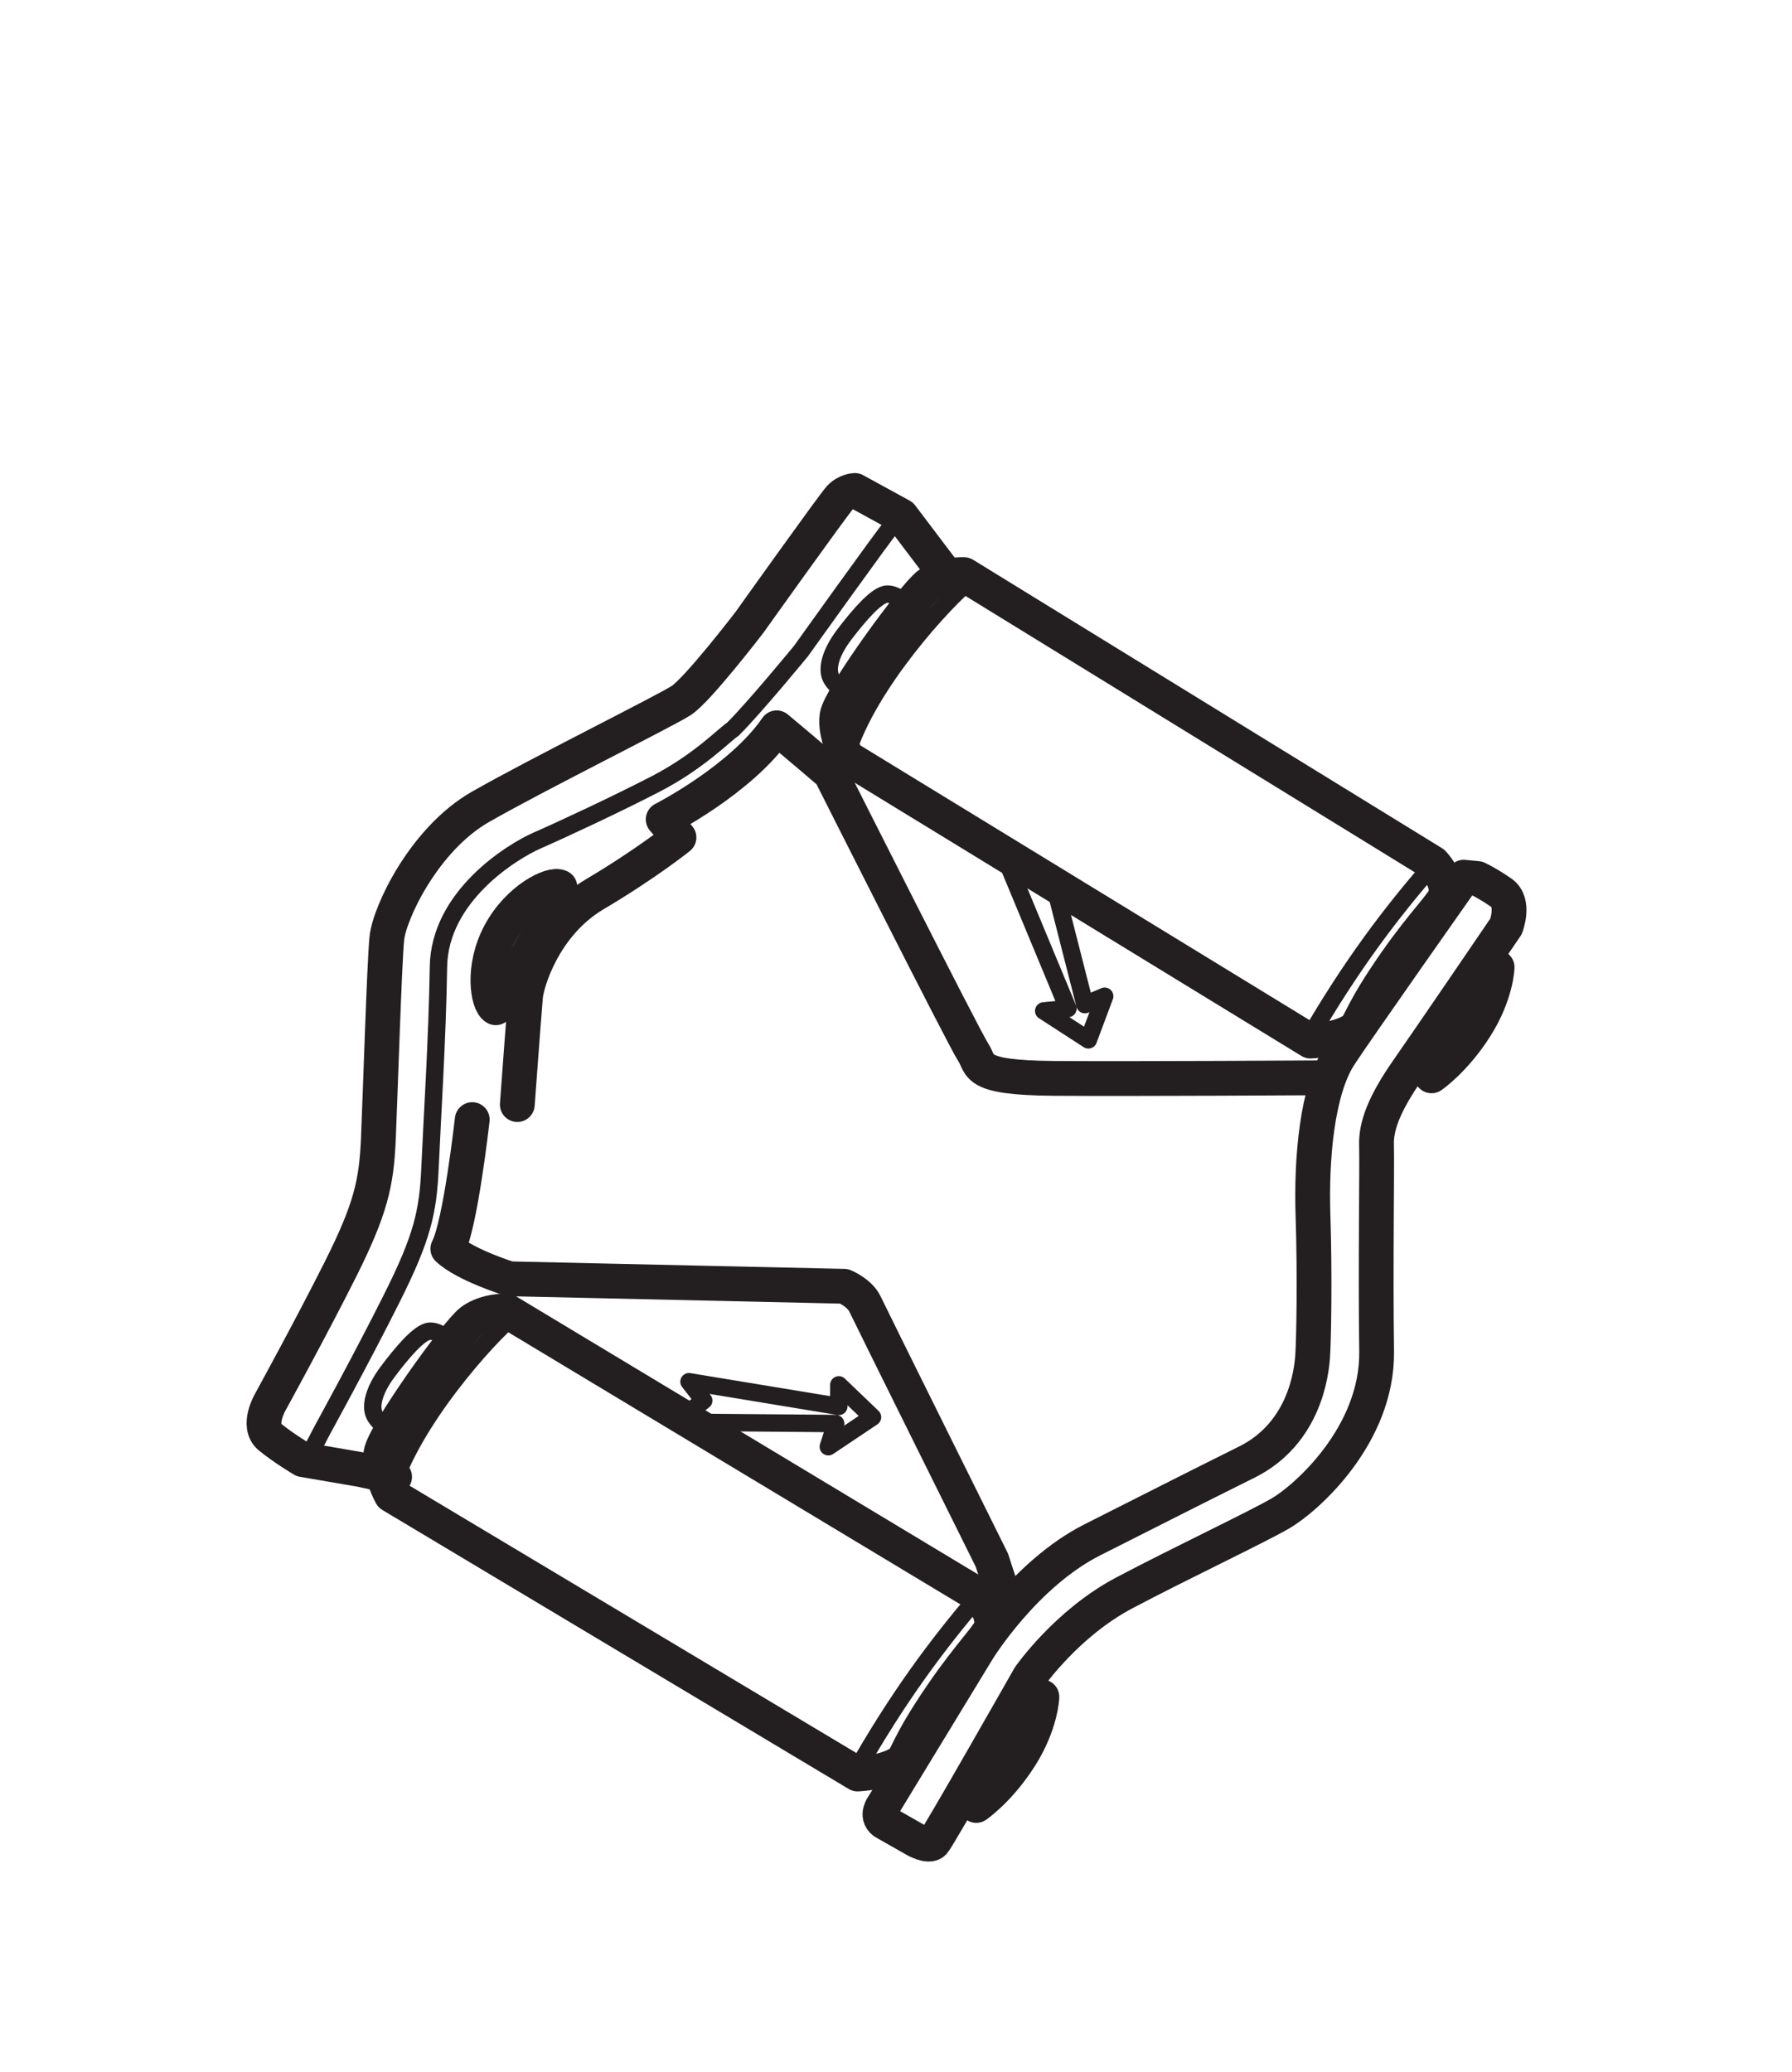
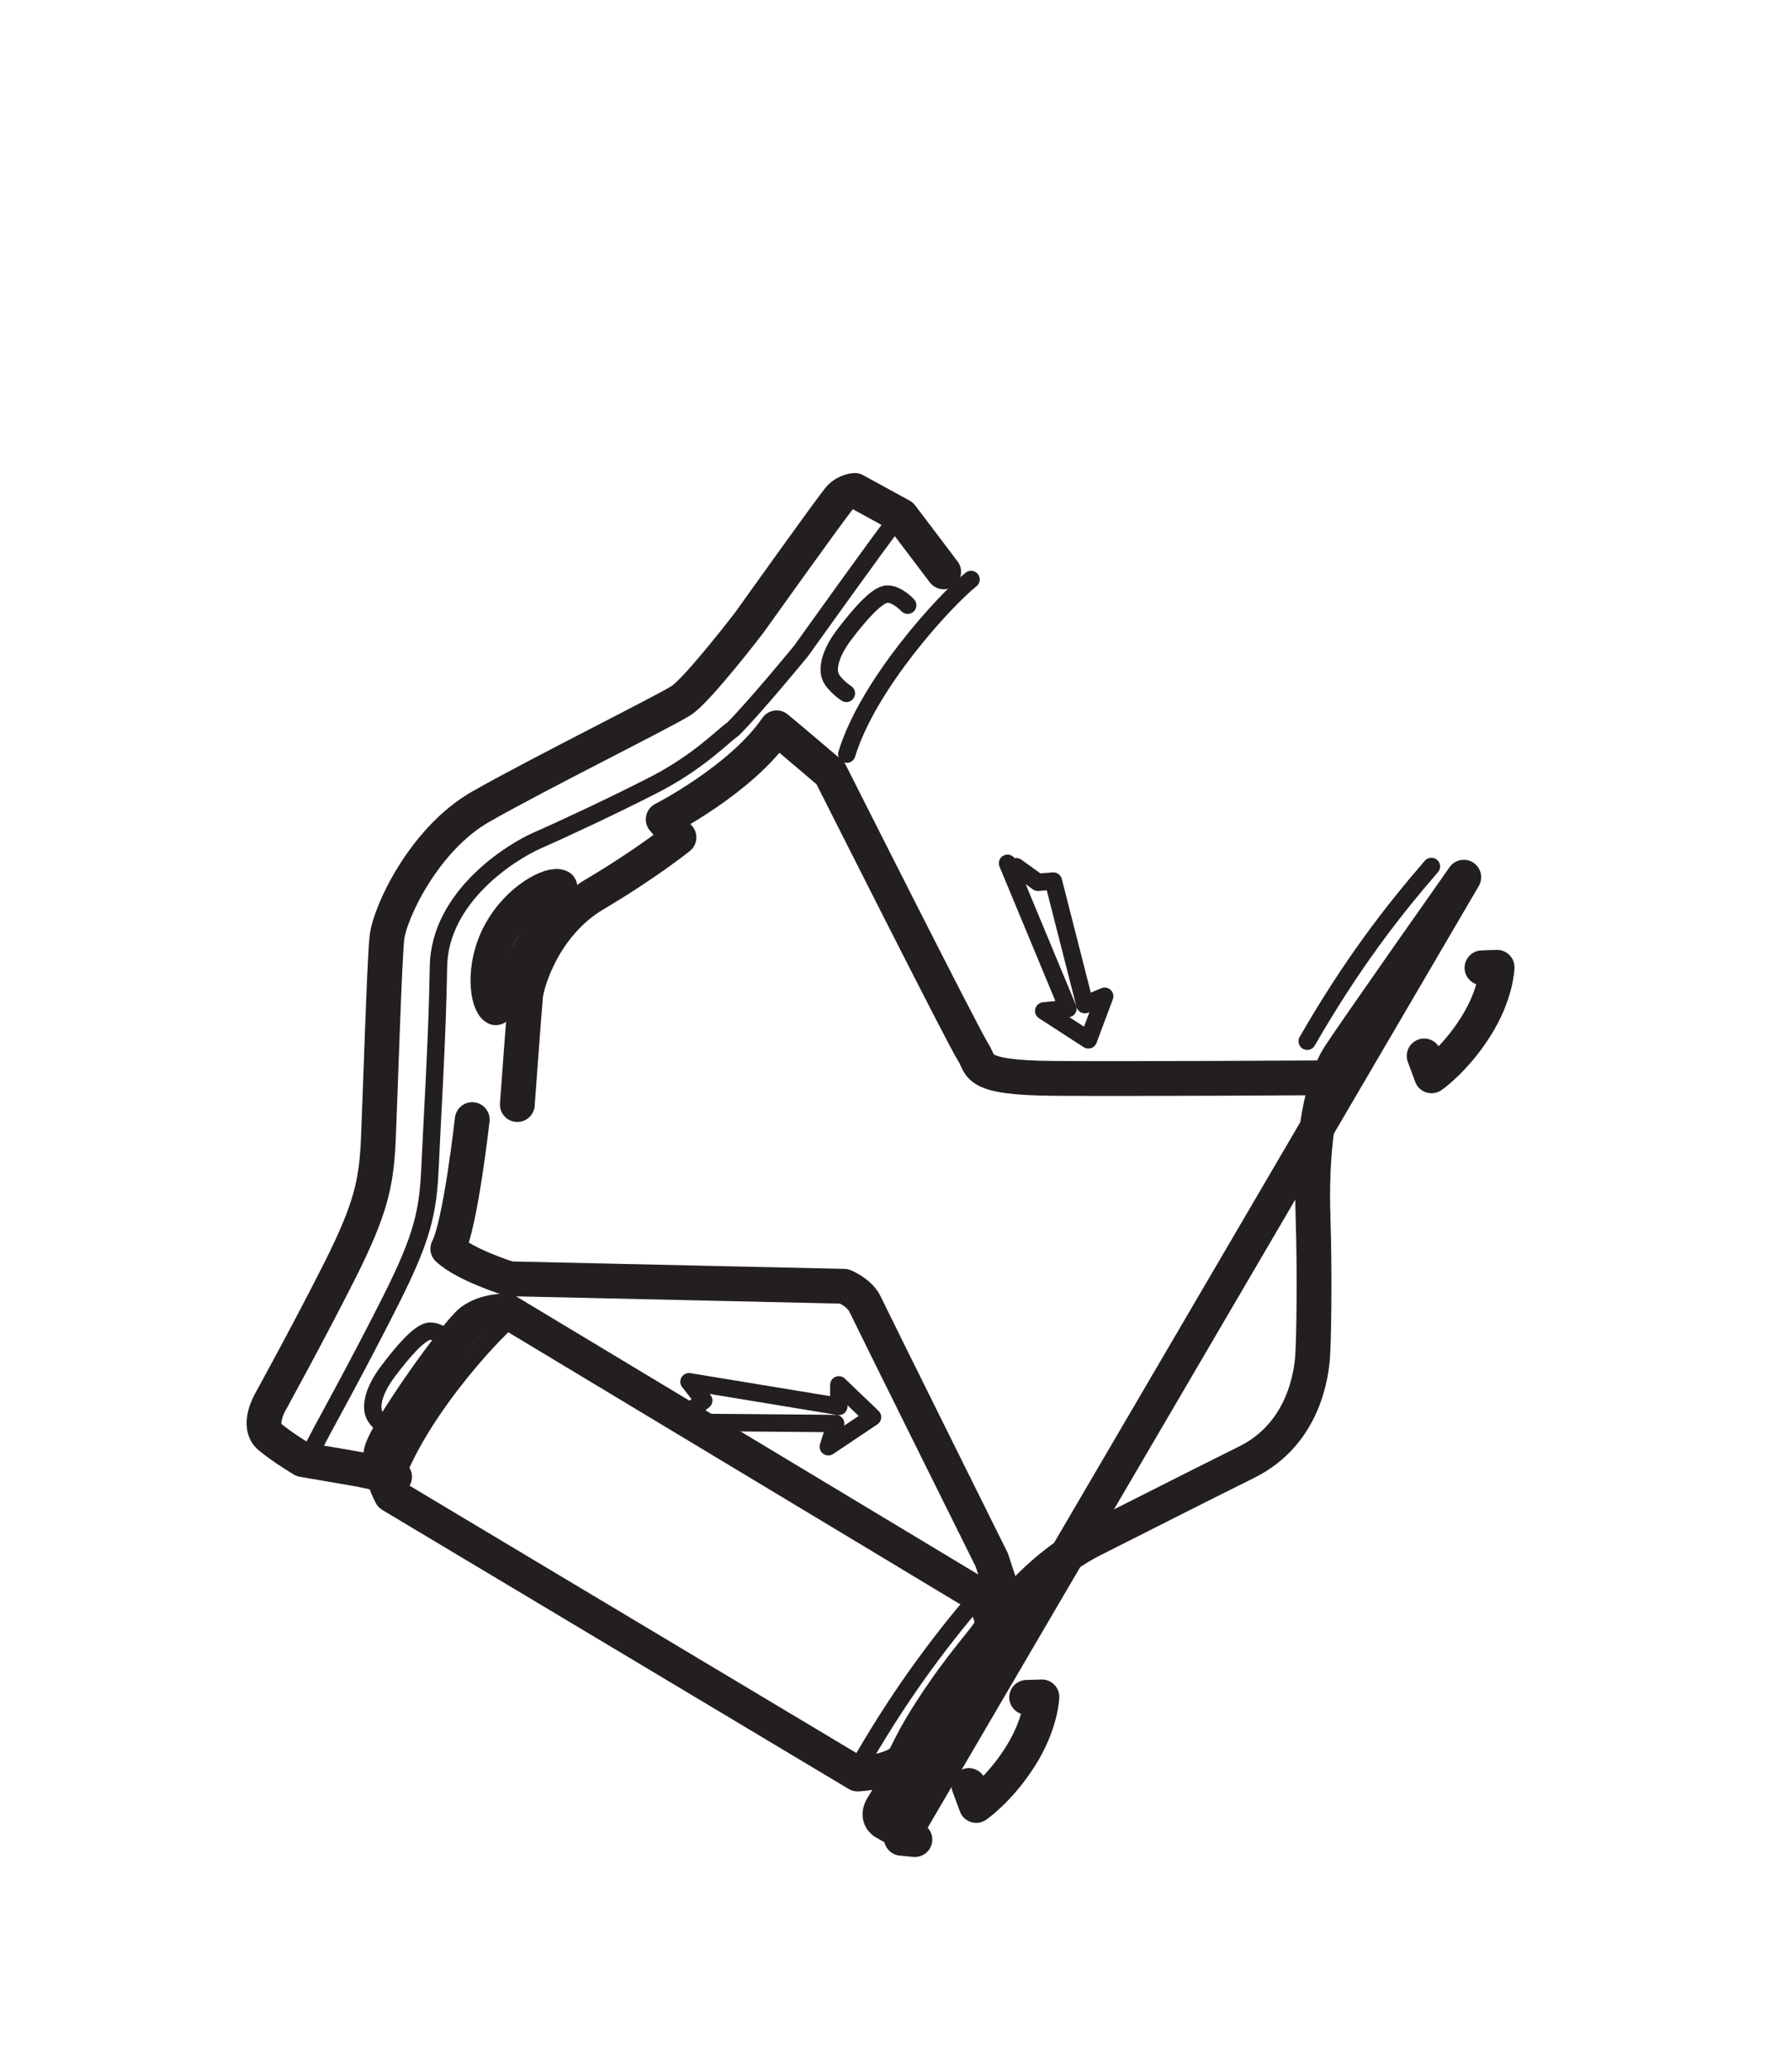
<svg xmlns="http://www.w3.org/2000/svg" viewBox="0 0 42.907 49.6" height="49.6" width="42.907" xml:space="preserve" id="svg2" version="1.1">
  <defs id="defs6">
    <clipPath id="clipPath20" clipPathUnits="userSpaceOnUse">
      <path id="path18" d="M 0,371.953 45.496,39.293 321.836,0 v 371.953" />
    </clipPath>
    <clipPath id="clipPath34" clipPathUnits="userSpaceOnUse">
      <path id="path32" d="M 0,371.953 45.496,39.293 321.836,0 v 371.953" />
    </clipPath>
    <clipPath id="clipPath48" clipPathUnits="userSpaceOnUse">
      <path id="path46" d="M 0,371.953 45.496,39.293 321.836,0 v 371.953" />
    </clipPath>
  </defs>
  <g transform="matrix(1.333,0,0,-1.333,0,49.6)" id="g10">
    <g transform="scale(0.1)" id="g12">
      <g id="g14">
        <g clip-path="url(#clipPath20)" id="g16">
-           <path id="path22" style="fill:none;stroke:#231f20;stroke-width:6.25;stroke-linecap:round;stroke-linejoin:round;stroke-miterlimit:4;stroke-dasharray:none;stroke-opacity:1" d="m 166.848,267.168 c 2.675,1.918 6.312,1.734 6.312,1.734 l 84.231,-51.8 c 0,0 2.824,-2.942 2.312,-5.676 -0.281,-1.531 -3.797,-4.688 -9.004,-12.145 -6.422,-9.183 -6.304,-11.222 -7.488,-12.062 -2.664,-1.914 -7.82,-2.086 -7.82,-2.086 l -83.274,50.918 c 0,0 -2.265,4.168 -1.762,7.515 0.493,3.364 13.833,21.704 16.493,23.602 z" />
-         </g>
+           </g>
      </g>
      <path id="path24" style="fill:none;stroke:#231f20;stroke-width:3.125;stroke-linecap:round;stroke-linejoin:round;stroke-miterlimit:4;stroke-dasharray:none;stroke-opacity:1" d="m 163.039,263.406 c 0,0 -1.887,2.063 -3.703,1.996 -1.828,-0.058 -5.035,-3.797 -7.652,-7.226 -2.618,-3.43 -3.125,-6.168 -2.481,-7.664 0.664,-1.496 2.82,-2.938 2.82,-2.938 m 105.086,-31.082 c -7.023,-8.117 -14.281,-17.465 -22.304,-31.383 m -60.387,82.918 c -4.742,-3.793 -18.496,-18.804 -22.32,-31.371" />
      <path id="path26" style="fill:none;stroke:#231f20;stroke-width:6.25;stroke-linecap:round;stroke-linejoin:round;stroke-miterlimit:4;stroke-dasharray:none;stroke-opacity:1" d="m 84.715,134.879 c 2.652,1.93 6.301,1.781 6.301,1.781 L 175.73,85.68 c 0,0 2.848,-2.898 2.364,-5.66 -0.274,-1.523 -3.746,-4.711 -8.883,-12.211 -6.348,-9.258 -6.195,-11.285 -7.363,-12.156 -2.645,-1.918 -7.801,-2.144 -7.801,-2.144 L 70.277,103.613 c 0,0 -2.301,4.16 -1.848,7.504 0.461,3.371 13.641,21.836 16.285,23.762 z" />
      <g id="g28">
        <g clip-path="url(#clipPath34)" id="g30">
          <path id="path36" style="fill:none;stroke:#231f20;stroke-width:3.125;stroke-linecap:round;stroke-linejoin:round;stroke-miterlimit:4;stroke-dasharray:none;stroke-opacity:1" d="m 80.93,131.074 c 0,0 -1.902,2.051 -3.723,1.961 -1.816,-0.07 -4.996,-3.851 -7.586,-7.301 -2.57,-3.445 -3.066,-6.191 -2.391,-7.687 0.68,-1.477 2.855,-2.906 2.855,-2.906 M 175.449,85.062 C 168.516,76.887 161.34,67.465 153.441,53.473 M 92.258,135.813 C 87.57,131.957 73.957,116.824 70.246,104.219" />
          <path id="path38" style="fill:none;stroke:#231f20;stroke-width:6.25;stroke-linecap:round;stroke-linejoin:round;stroke-miterlimit:4;stroke-dasharray:none;stroke-opacity:1" d="m 169.504,269.395 -7.609,10.05 -8.348,4.571 c 0,0 -1.508,-0.051 -2.684,-1.297 -1.164,-1.242 -16.226,-22.371 -16.226,-22.371 0,0 -9.309,-12.149 -12.285,-14.063 C 119.395,244.371 96.418,232.98 86.293,227.191 76.172,221.402 69.941,208.152 69.484,203.578 69.027,199.02 68.301,175.332 67.957,167.441 67.609,159.543 66.555,154.945 61.156,144.152 55.734,133.363 48.594,120.387 48.594,120.387 c 0,0 -2.578,-4.328 -0.098,-6.371 2.5,-2.039 5.898,-4.051 5.898,-4.051 l 10.371,-1.781 6.113,-1.309" />
        </g>
      </g>
      <path id="path40" style="fill:none;stroke:#231f20;stroke-width:3.125;stroke-linecap:round;stroke-linejoin:round;stroke-miterlimit:4;stroke-dasharray:none;stroke-opacity:1" d="m 162.824,278.879 c 0,0 -1.511,-0.055 -2.683,-1.316 m 0,0 c -1.164,-1.254 -16.246,-22.368 -16.246,-22.368 m 0,0 c 0,0 -8.454,-10.293 -12.266,-14.062 m 0,0 c -1.57,-1.012 -6.016,-5.778 -13.926,-9.863 -7.035,-3.629 -16.711,-8.145 -21.207,-10.11 -4.481,-1.965 -17.566,-9.984 -17.742,-22.73 -0.188,-12.746 -1.184,-28.25 -1.52,-36.141 m 0,0 c -0.348,-7.887 -1.414,-12.48 -6.82,-23.273 m 0,0 c -5.402,-10.801 -12.543,-23.789 -12.543,-23.789 l -2.57,-4.922" />
      <g id="g42">
        <g clip-path="url(#clipPath48)" id="g44">
-           <path id="path50" style="fill:none;stroke:#231f20;stroke-width:6.25;stroke-linecap:round;stroke-linejoin:round;stroke-miterlimit:4;stroke-dasharray:none;stroke-opacity:1" d="m 266.199,198.293 2.715,0.09 c 0,0 -0.129,-4.863 -3.887,-10.746 -3.73,-5.883 -7.89,-8.746 -7.89,-8.746 l -1.328,3.574 M 184.41,67.277 l 2.738,0.082 c 0,0 -0.148,-4.859 -3.898,-10.746 -3.738,-5.894 -7.895,-8.75 -7.895,-8.75 l -1.328,3.582 M 262.93,214.563 c 0,0 -19.688,-27.961 -22.285,-31.985 -4.043,-6.207 -5.157,-18.375 -4.797,-28.973 0.343,-10.609 0.136,-22.449 -0.078,-25.183 -0.204,-2.727 -1.368,-13.695 -11.805,-18.891 -10.449,-5.199 -15.52,-7.793 -27.746,-13.961 -12.227,-6.172 -20.582,-19.789 -20.582,-19.789 L 158.676,47.91 c 0,0 -1.457,-1.855 0.105,-3.016 l 5.555,-3.156 c 0,0 2.473,-1.441 3.359,-0.508 0.868,0.949 17.2,29.703 17.2,29.703 0,0 6.652,9.625 17.085,15.121 10.442,5.504 23.594,11.695 28.047,14.277 4.465,2.582 17.434,13.938 17.246,29.082 -0.214,15.149 0.09,33.668 -0.019,36.996 -0.117,3.348 1.277,7.328 5.605,13.535 4.336,6.207 17.649,25.77 17.649,25.77 0,0 1.68,4.297 -0.813,6.039 -2.492,1.734 -4.328,2.578 -4.328,2.578 l -2.437,0.231 z M 84.824,171.031 c 0,0 -2.109,-18.883 -4.387,-23.199 3.137,-2.93 11.094,-5.391 11.094,-5.391 l 60.098,-1.343 c 0,0 2.769,-1.125 3.754,-3.211 0.976,-2.086 22.765,-45.942 22.765,-45.942 l 1.668,-5.113 0.676,-1.793 M 92.922,173.73 c 0,0 1.246,17.028 1.473,19.458 0.223,2.433 3.211,12.847 12.434,18.312 9.227,5.457 15.129,10.203 15.129,10.203 l -2.832,3.242 c 0,0 14.023,7.141 20.379,16.442 2.824,-2.324 9.668,-8.168 9.668,-8.168 0,0 24.039,-47.727 25.637,-50.098 1.582,-2.375 -0.157,-4.566 14.414,-4.687 14.562,-0.11 48.824,0.105 48.824,0.105" />
+           <path id="path50" style="fill:none;stroke:#231f20;stroke-width:6.25;stroke-linecap:round;stroke-linejoin:round;stroke-miterlimit:4;stroke-dasharray:none;stroke-opacity:1" d="m 266.199,198.293 2.715,0.09 c 0,0 -0.129,-4.863 -3.887,-10.746 -3.73,-5.883 -7.89,-8.746 -7.89,-8.746 l -1.328,3.574 M 184.41,67.277 l 2.738,0.082 c 0,0 -0.148,-4.859 -3.898,-10.746 -3.738,-5.894 -7.895,-8.75 -7.895,-8.75 l -1.328,3.582 M 262.93,214.563 c 0,0 -19.688,-27.961 -22.285,-31.985 -4.043,-6.207 -5.157,-18.375 -4.797,-28.973 0.343,-10.609 0.136,-22.449 -0.078,-25.183 -0.204,-2.727 -1.368,-13.695 -11.805,-18.891 -10.449,-5.199 -15.52,-7.793 -27.746,-13.961 -12.227,-6.172 -20.582,-19.789 -20.582,-19.789 L 158.676,47.91 c 0,0 -1.457,-1.855 0.105,-3.016 l 5.555,-3.156 l -2.437,0.231 z M 84.824,171.031 c 0,0 -2.109,-18.883 -4.387,-23.199 3.137,-2.93 11.094,-5.391 11.094,-5.391 l 60.098,-1.343 c 0,0 2.769,-1.125 3.754,-3.211 0.976,-2.086 22.765,-45.942 22.765,-45.942 l 1.668,-5.113 0.676,-1.793 M 92.922,173.73 c 0,0 1.246,17.028 1.473,19.458 0.223,2.433 3.211,12.847 12.434,18.312 9.227,5.457 15.129,10.203 15.129,10.203 l -2.832,3.242 c 0,0 14.023,7.141 20.379,16.442 2.824,-2.324 9.668,-8.168 9.668,-8.168 0,0 24.039,-47.727 25.637,-50.098 1.582,-2.375 -0.157,-4.566 14.414,-4.687 14.562,-0.11 48.824,0.105 48.824,0.105" />
        </g>
      </g>
      <path id="path52" style="fill:none;stroke:#231f20;stroke-width:3.125;stroke-linecap:round;stroke-linejoin:round;stroke-miterlimit:4;stroke-dasharray:none;stroke-opacity:1" d="m 89.816,204.504 c -3.324,-6.168 -2.215,-12.617 -0.766,-13.387 1.445,-0.789 1.508,4.91 4.816,11.063 3.32,6.164 8.156,9.843 6.703,10.609 -1.441,0.785 -7.433,-2.121 -10.754,-8.285 z" />
      <path id="path54" style="fill:none;stroke:#231f20;stroke-width:6.25;stroke-linecap:round;stroke-linejoin:round;stroke-miterlimit:4;stroke-dasharray:none;stroke-opacity:1" d="m 100.57,212.789 c -1.441,0.785 -7.433,-2.121 -10.754,-8.285 -3.324,-6.168 -2.215,-12.617 -0.766,-13.387" />
      <path id="path56" style="fill:none;stroke:#231f20;stroke-width:3.125;stroke-linecap:round;stroke-linejoin:round;stroke-miterlimit:4;stroke-dasharray:none;stroke-opacity:1" d="m 180.98,217.063 10.844,-26.094 -4.351,-0.422 8.023,-5.195 2.93,7.836 -3.555,-1.512 -5.664,22.191 -2.777,-0.222 -3.883,2.804 m -57.738,-99.785 25.293,-0.215 -1.317,-4.168 7.938,5.317 -6.051,5.797 v -3.868 l -26.91,4.434 2.644,-3.379 -3.367,-2.641 m 1.77,-1.277 25.293,-0.215 -1.317,-4.168 7.938,5.317 -6.051,5.797 v -3.868 l -26.91,4.434 2.644,-3.379 -3.367,-2.641" />
    </g>
  </g>
</svg>